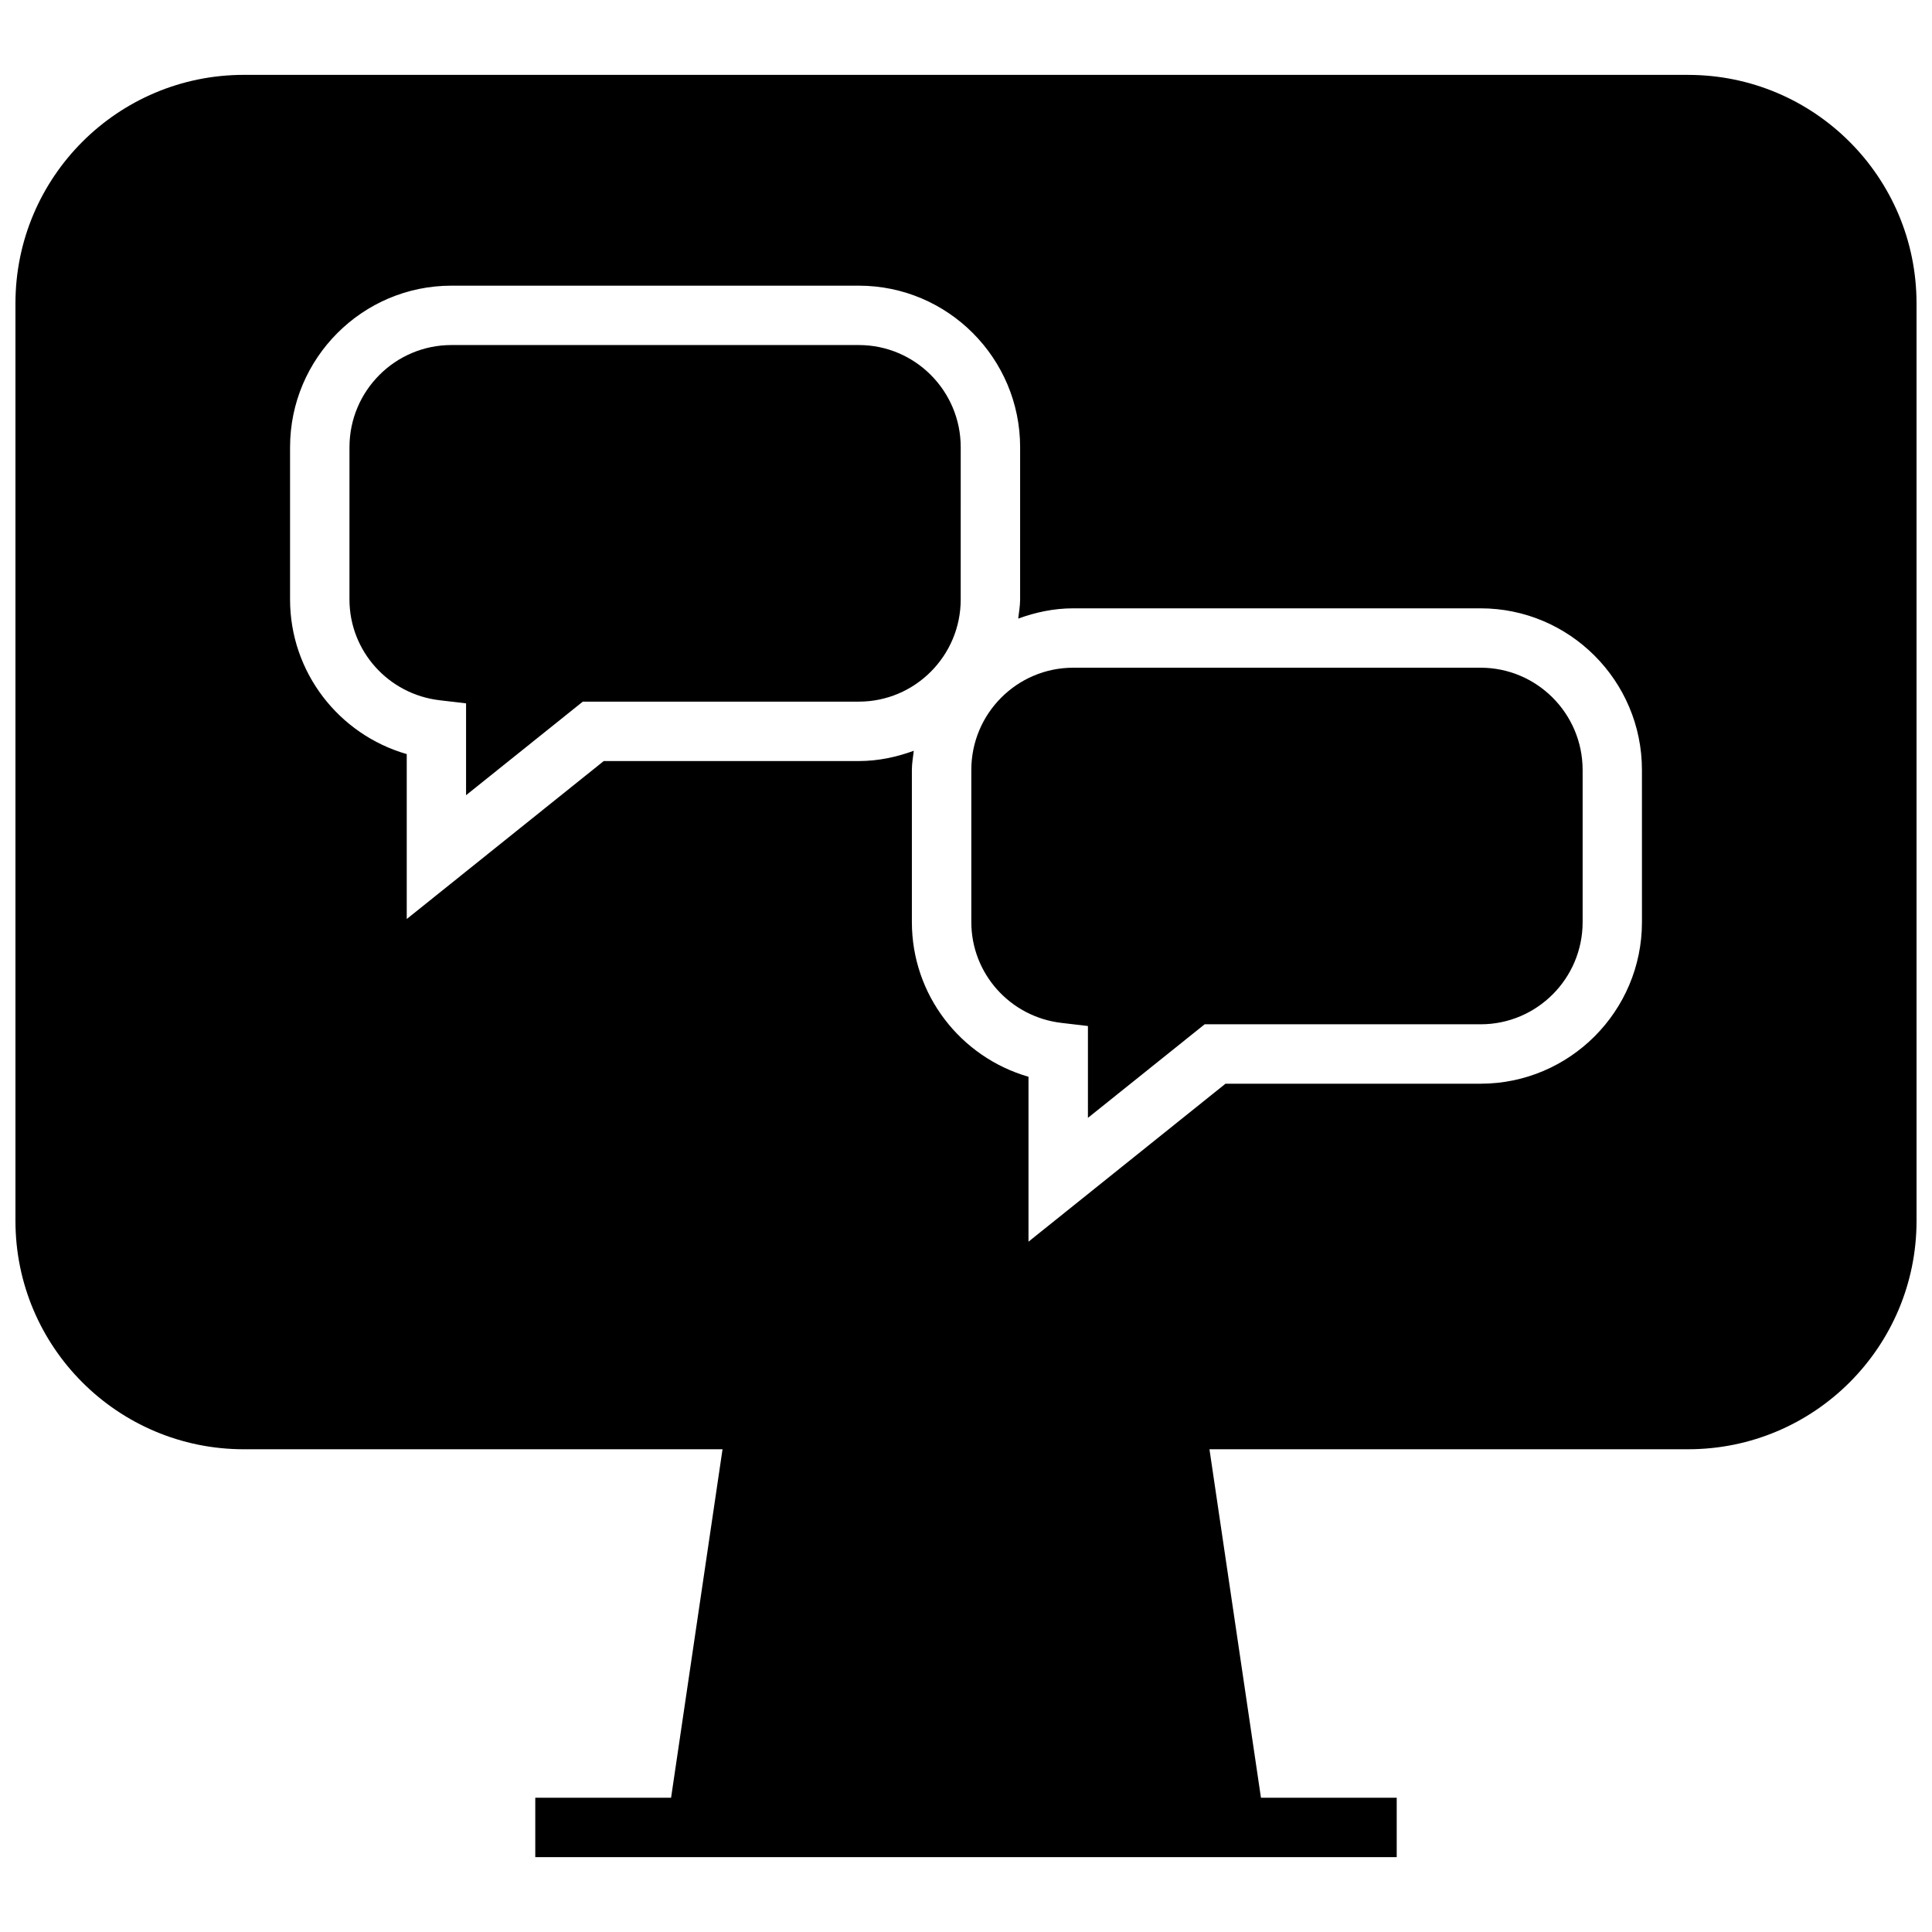
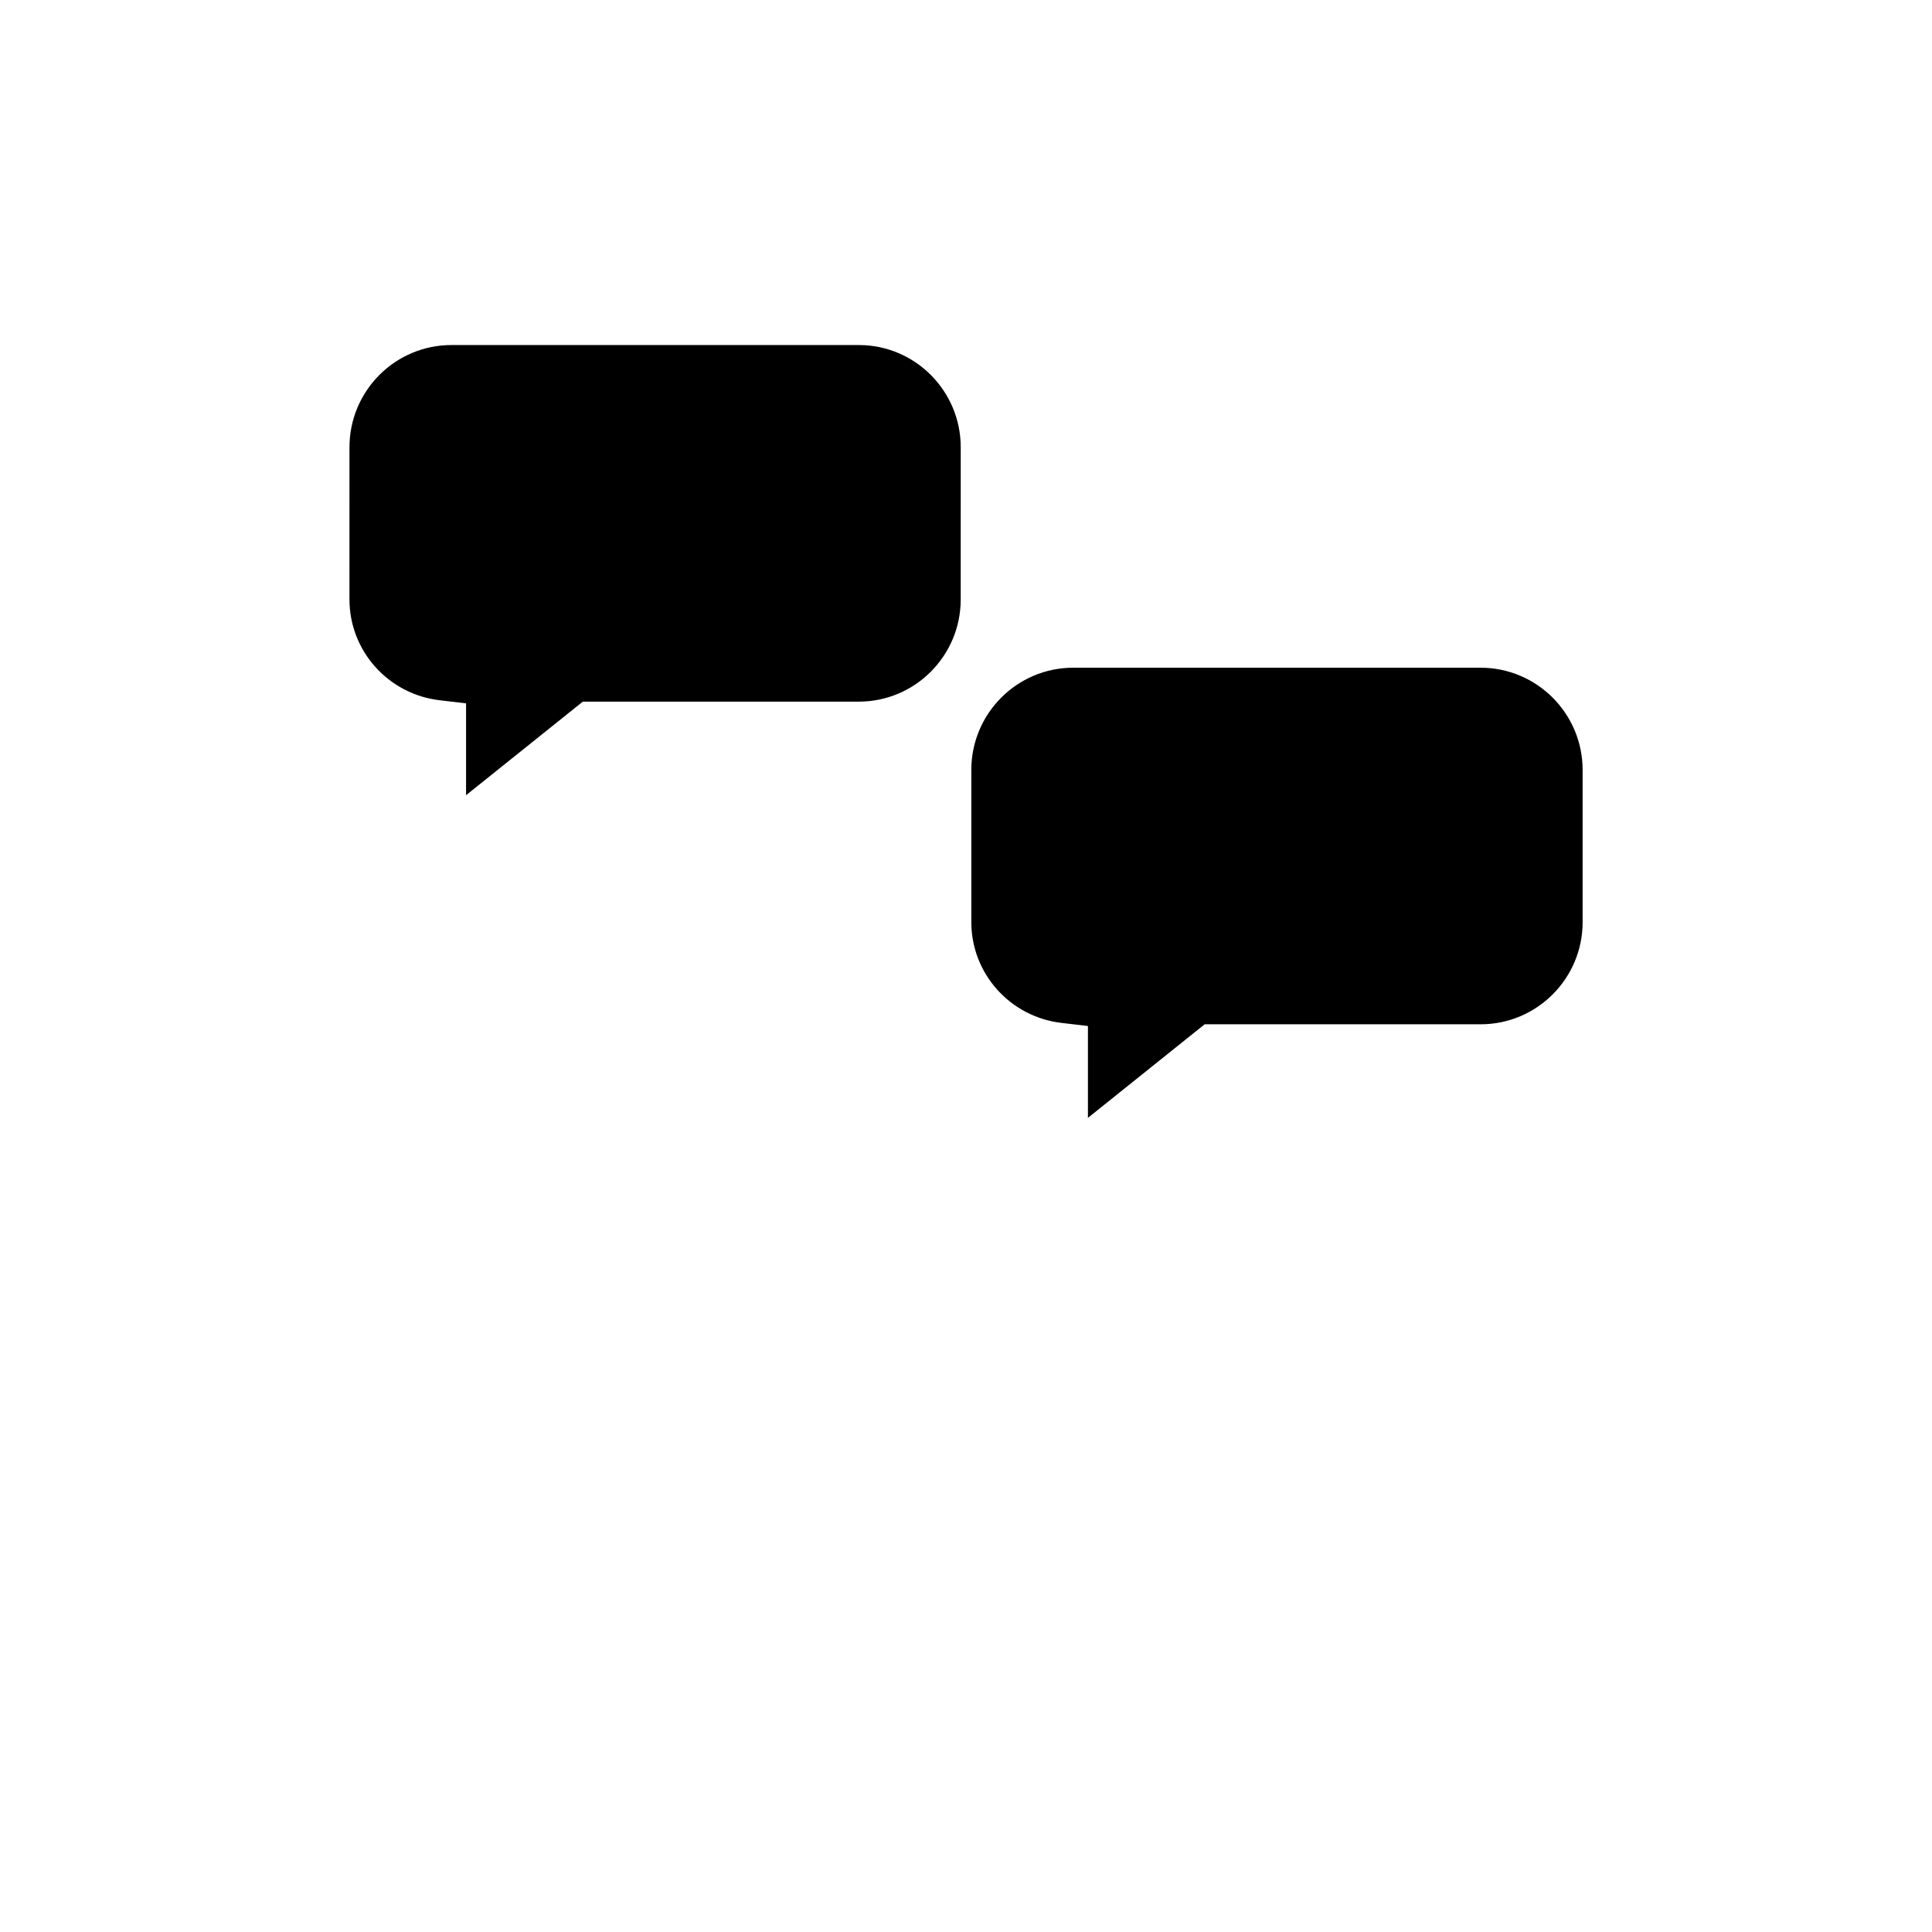
<svg xmlns="http://www.w3.org/2000/svg" width="800px" height="800px" version="1.1" viewBox="144 144 512 512">
  <defs>
    <clipPath id="a">
      <path d="m148.09 163h503.81v474h-503.81z" />
    </clipPath>
  </defs>
  <path d="m536.38 320.95h-107.97c-14.879 0-27 12.137-27 27.078v40.336c0 13.648 10.281 25.145 23.945 26.719l6.957 0.82v24.34l30.938-24.797h73.148c14.895 0 27.016-12.137 27.016-27.078v-40.336c-0.016-14.945-12.141-27.082-27.031-27.082z" />
  <path d="m371.6 235.44h-107.97c-14.895 0-27.016 12.137-27.016 27.078l-0.004 40.34c0 13.648 10.297 25.145 23.945 26.719l6.957 0.82v24.34l30.938-24.797h73.148c14.879 0 27-12.137 27-27.078l0.004-40.34c0-14.941-12.109-27.082-27-27.082z" />
  <g clip-path="url(#a)">
-     <path d="m591.37 163.84h-382.74c-33.426 0-60.535 27.113-60.535 60.555v243.14c0 33.441 27.109 60.535 60.535 60.535h126.85l-13.637 92.352h-35.988v15.742h228.29v-15.742h-35.977l-13.648-92.355h126.85c33.441 0 60.535-27.109 60.535-60.535l-0.004-243.13c0-33.441-27.109-60.555-60.535-60.555zm-12.234 224.53c0 23.617-19.191 42.824-42.762 42.824h-67.605l-52.207 41.863v-43.707c-18.043-5.195-30.906-21.727-30.906-40.98v-40.336c0-1.73 0.316-3.387 0.504-5.07-4.566 1.668-9.43 2.723-14.562 2.723h-67.602l-52.207 41.863v-43.707c-18.043-5.195-30.922-21.727-30.922-40.98v-40.332c0-23.617 19.191-42.824 42.762-42.824h107.97c23.57 0 42.746 19.207 42.746 42.824l-0.004 40.336c0 1.73-0.316 3.387-0.504 5.07 4.566-1.668 9.43-2.723 14.562-2.723h107.97c23.57 0 42.762 19.207 42.762 42.824z" />
-   </g>
+     </g>
</svg>